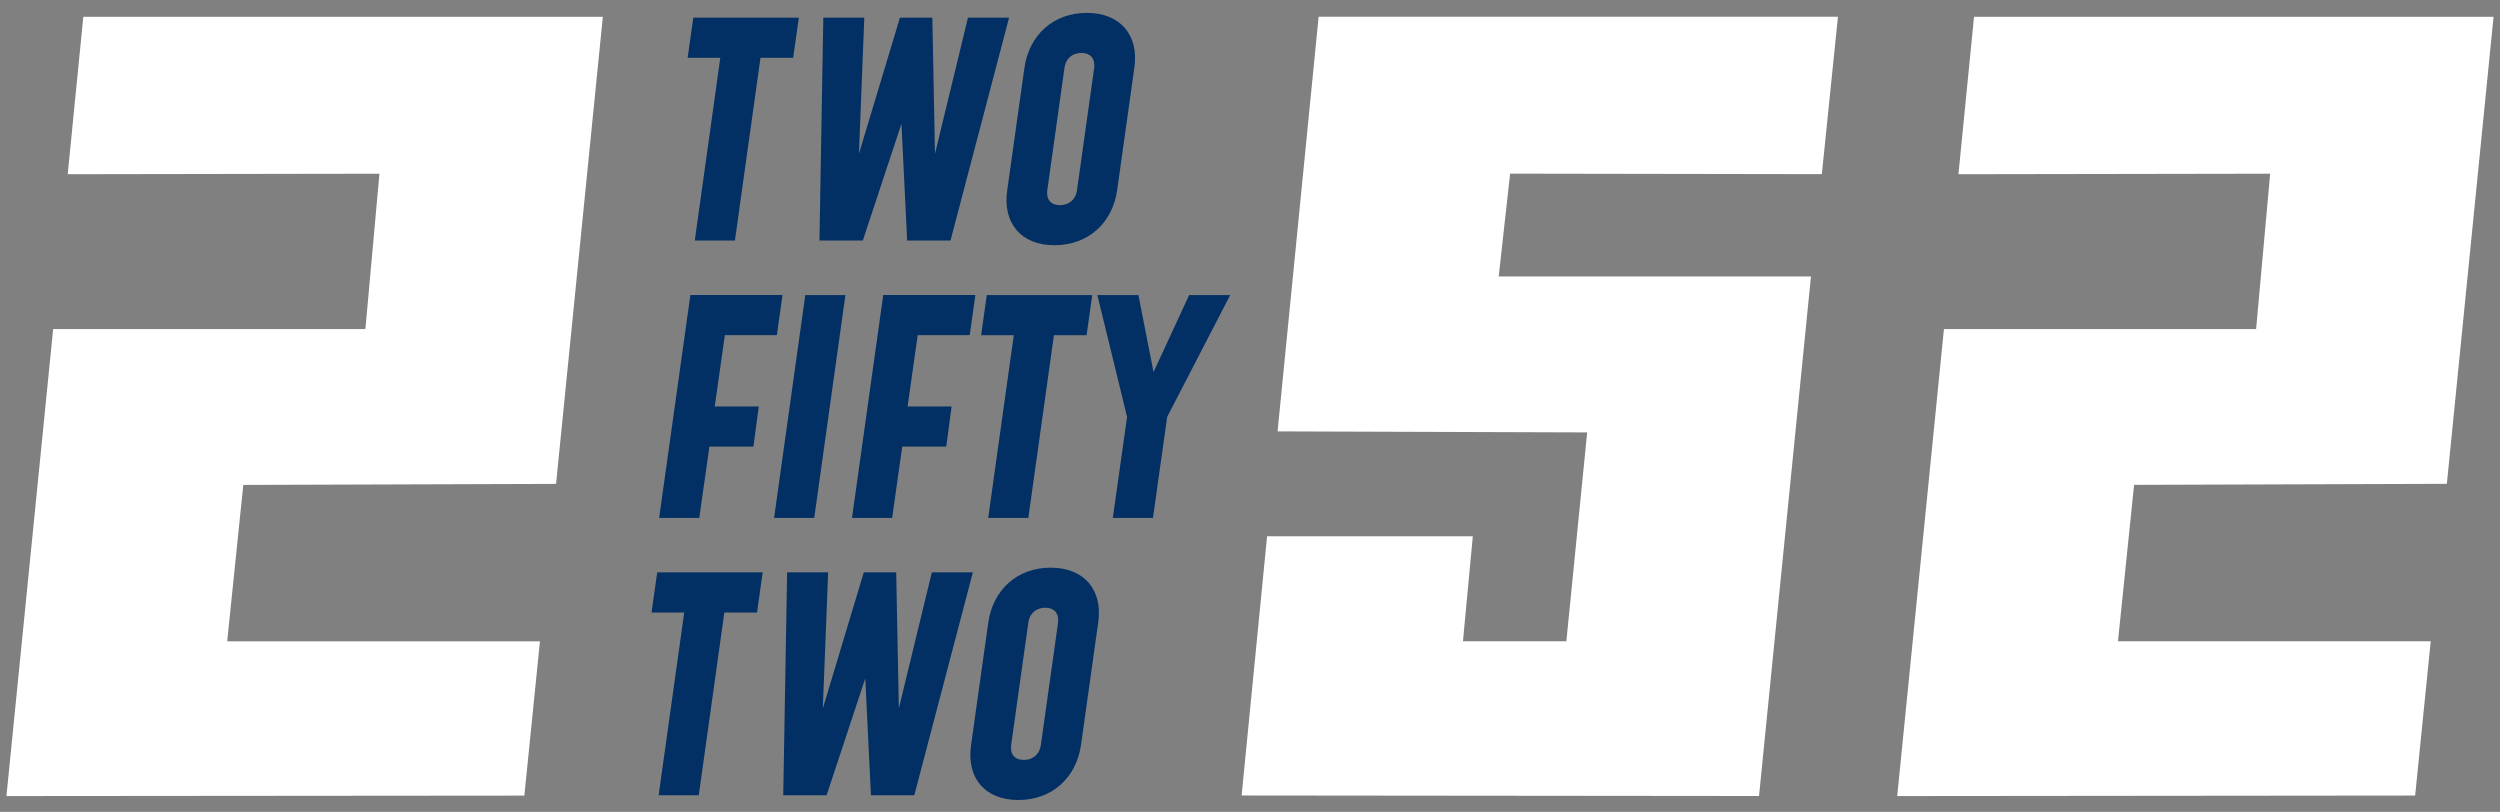
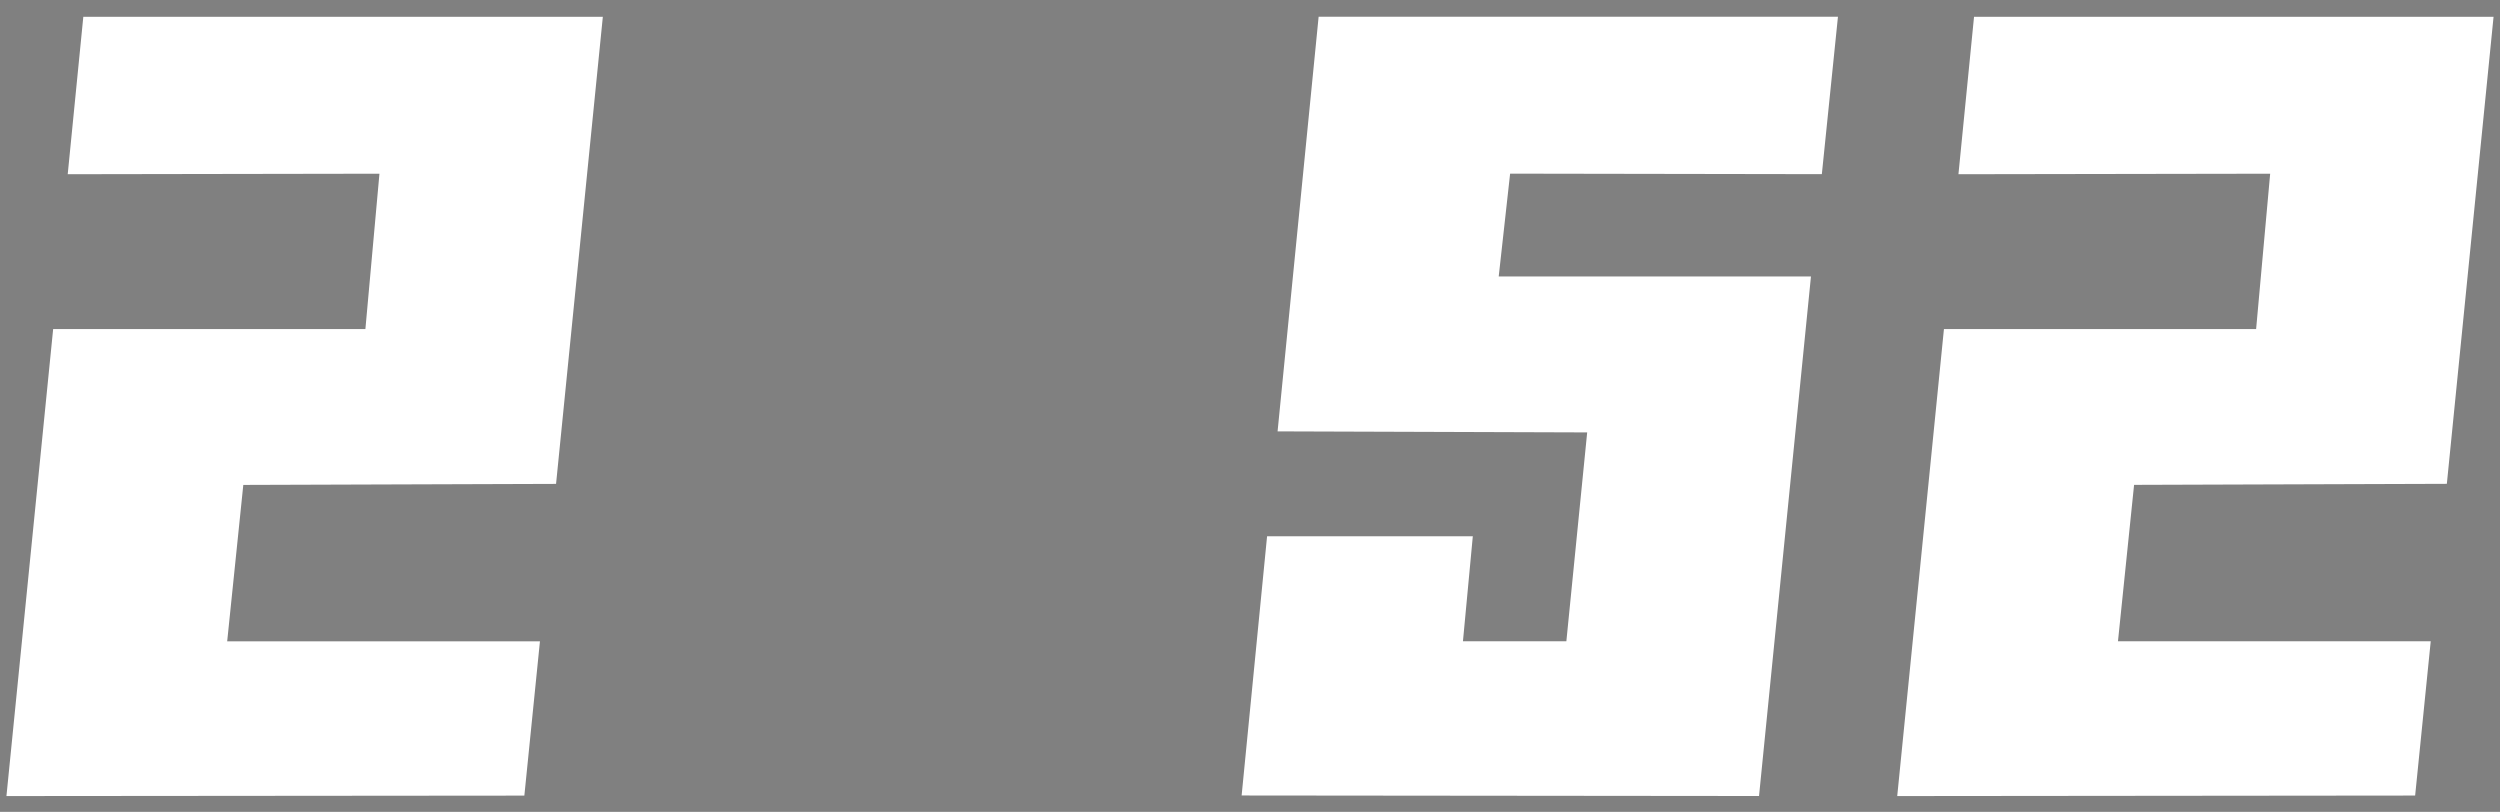
<svg xmlns="http://www.w3.org/2000/svg" viewBox="0 0 388 126">
  <rect x="0" y="0" width="388" height="126" fill="#808080" stroke="none" />
  <path d="M93.56 2.61L86.3 75.1l-48.54.16-2.5 24.27H83.8l-2.42 23.95-80.38.07 7.25-72.48h48.46l2.18-24.11-48.38.08 2.42-24.43h80.63zm111.09 0l-6.37 64.34 48.05.16-3.23 32.41h-16.05l1.53-16.29h-31.93l-3.95 40.23 80.3.08 8.06-80.63H232.6l1.77-15.96 48.38.08 2.5-24.43h-80.6zm101.72 0l-2.42 24.43 48.38-.08-2.18 24.11H301.7l-7.25 72.48 80.38-.08 2.42-23.95h-48.54l2.5-24.27 48.54-.16L387 2.61h-80.63z" fill="#fff" />
-   <path d="M118.37 88.83l-.88 6.23h-5.07l-3.97 28.37h-6.23l3.97-28.37h-5.07l.88-6.23h16.37zm26.25 0l-5.12 21.12-.41-21.12h-5.03l-6.36 21.12.83-21.12h-6.37l-.6 34.59h6.73l6-18.13.88 18.13h6.73l9.09-34.59h-6.37zm19.59 7.8c.18-1.38-.55-2.31-1.98-2.31-1.48 0-2.44.92-2.63 2.31l-2.67 19c-.18 1.38.51 2.31 1.98 2.31 1.43 0 2.45-.92 2.63-2.31l2.67-19m-1.15-8.53c5.17 0 8.12 3.41 7.38 8.53l-2.67 19c-.74 5.12-4.52 8.53-9.73 8.53-5.17 0-8.07-3.41-7.33-8.53l2.67-19c.73-5.12 4.51-8.53 9.68-8.53m-60.76-7.72h6.23l1.57-11.07h6.83l.83-6.23h-6.83l1.57-11.07h8.07l.88-6.23h-14.3l-4.85 34.6zm24.07 0l4.84-34.59h-6.23l-4.84 34.59h6.23zm5.86 0h6.23l1.57-11.07h6.83l.83-6.23h-6.83l1.57-11.07h8.07l.88-6.23h-14.3l-4.85 34.6zm21.14 0h6.23l3.97-28.36h5.07l.88-6.23h-16.37l-.88 6.23h5.07l-3.97 28.36zm31.19-34.59l-5.53 11.95-2.35-11.95h-6.37l4.61 18.91-2.21 15.68h6.23l2.21-15.68 9.78-18.91h-6.37zm-76.73-8.46h6.23l3.97-28.36h5.07l.88-6.23H107.6l-.88 6.23h5.07l-3.96 28.36zm42.4-34.59l-5.12 21.12-.41-21.12h-5.03l-6.36 21.12.83-21.12h-6.36l-.6 34.59h6.73l6-18.13.88 18.13h6.73l9.09-34.59h-6.38zm19.59 7.79c.18-1.38-.55-2.31-1.98-2.31-1.48 0-2.44.92-2.63 2.31l-2.67 19c-.18 1.38.51 2.31 1.98 2.31 1.43 0 2.45-.92 2.63-2.31l2.67-19M168.67 2c5.17 0 8.12 3.41 7.38 8.53l-2.67 19c-.74 5.12-4.52 8.53-9.73 8.53-5.17 0-8.07-3.41-7.33-8.53l2.67-19c.73-5.12 4.51-8.53 9.68-8.53" fill="rgb(2,48,100)" />
</svg>